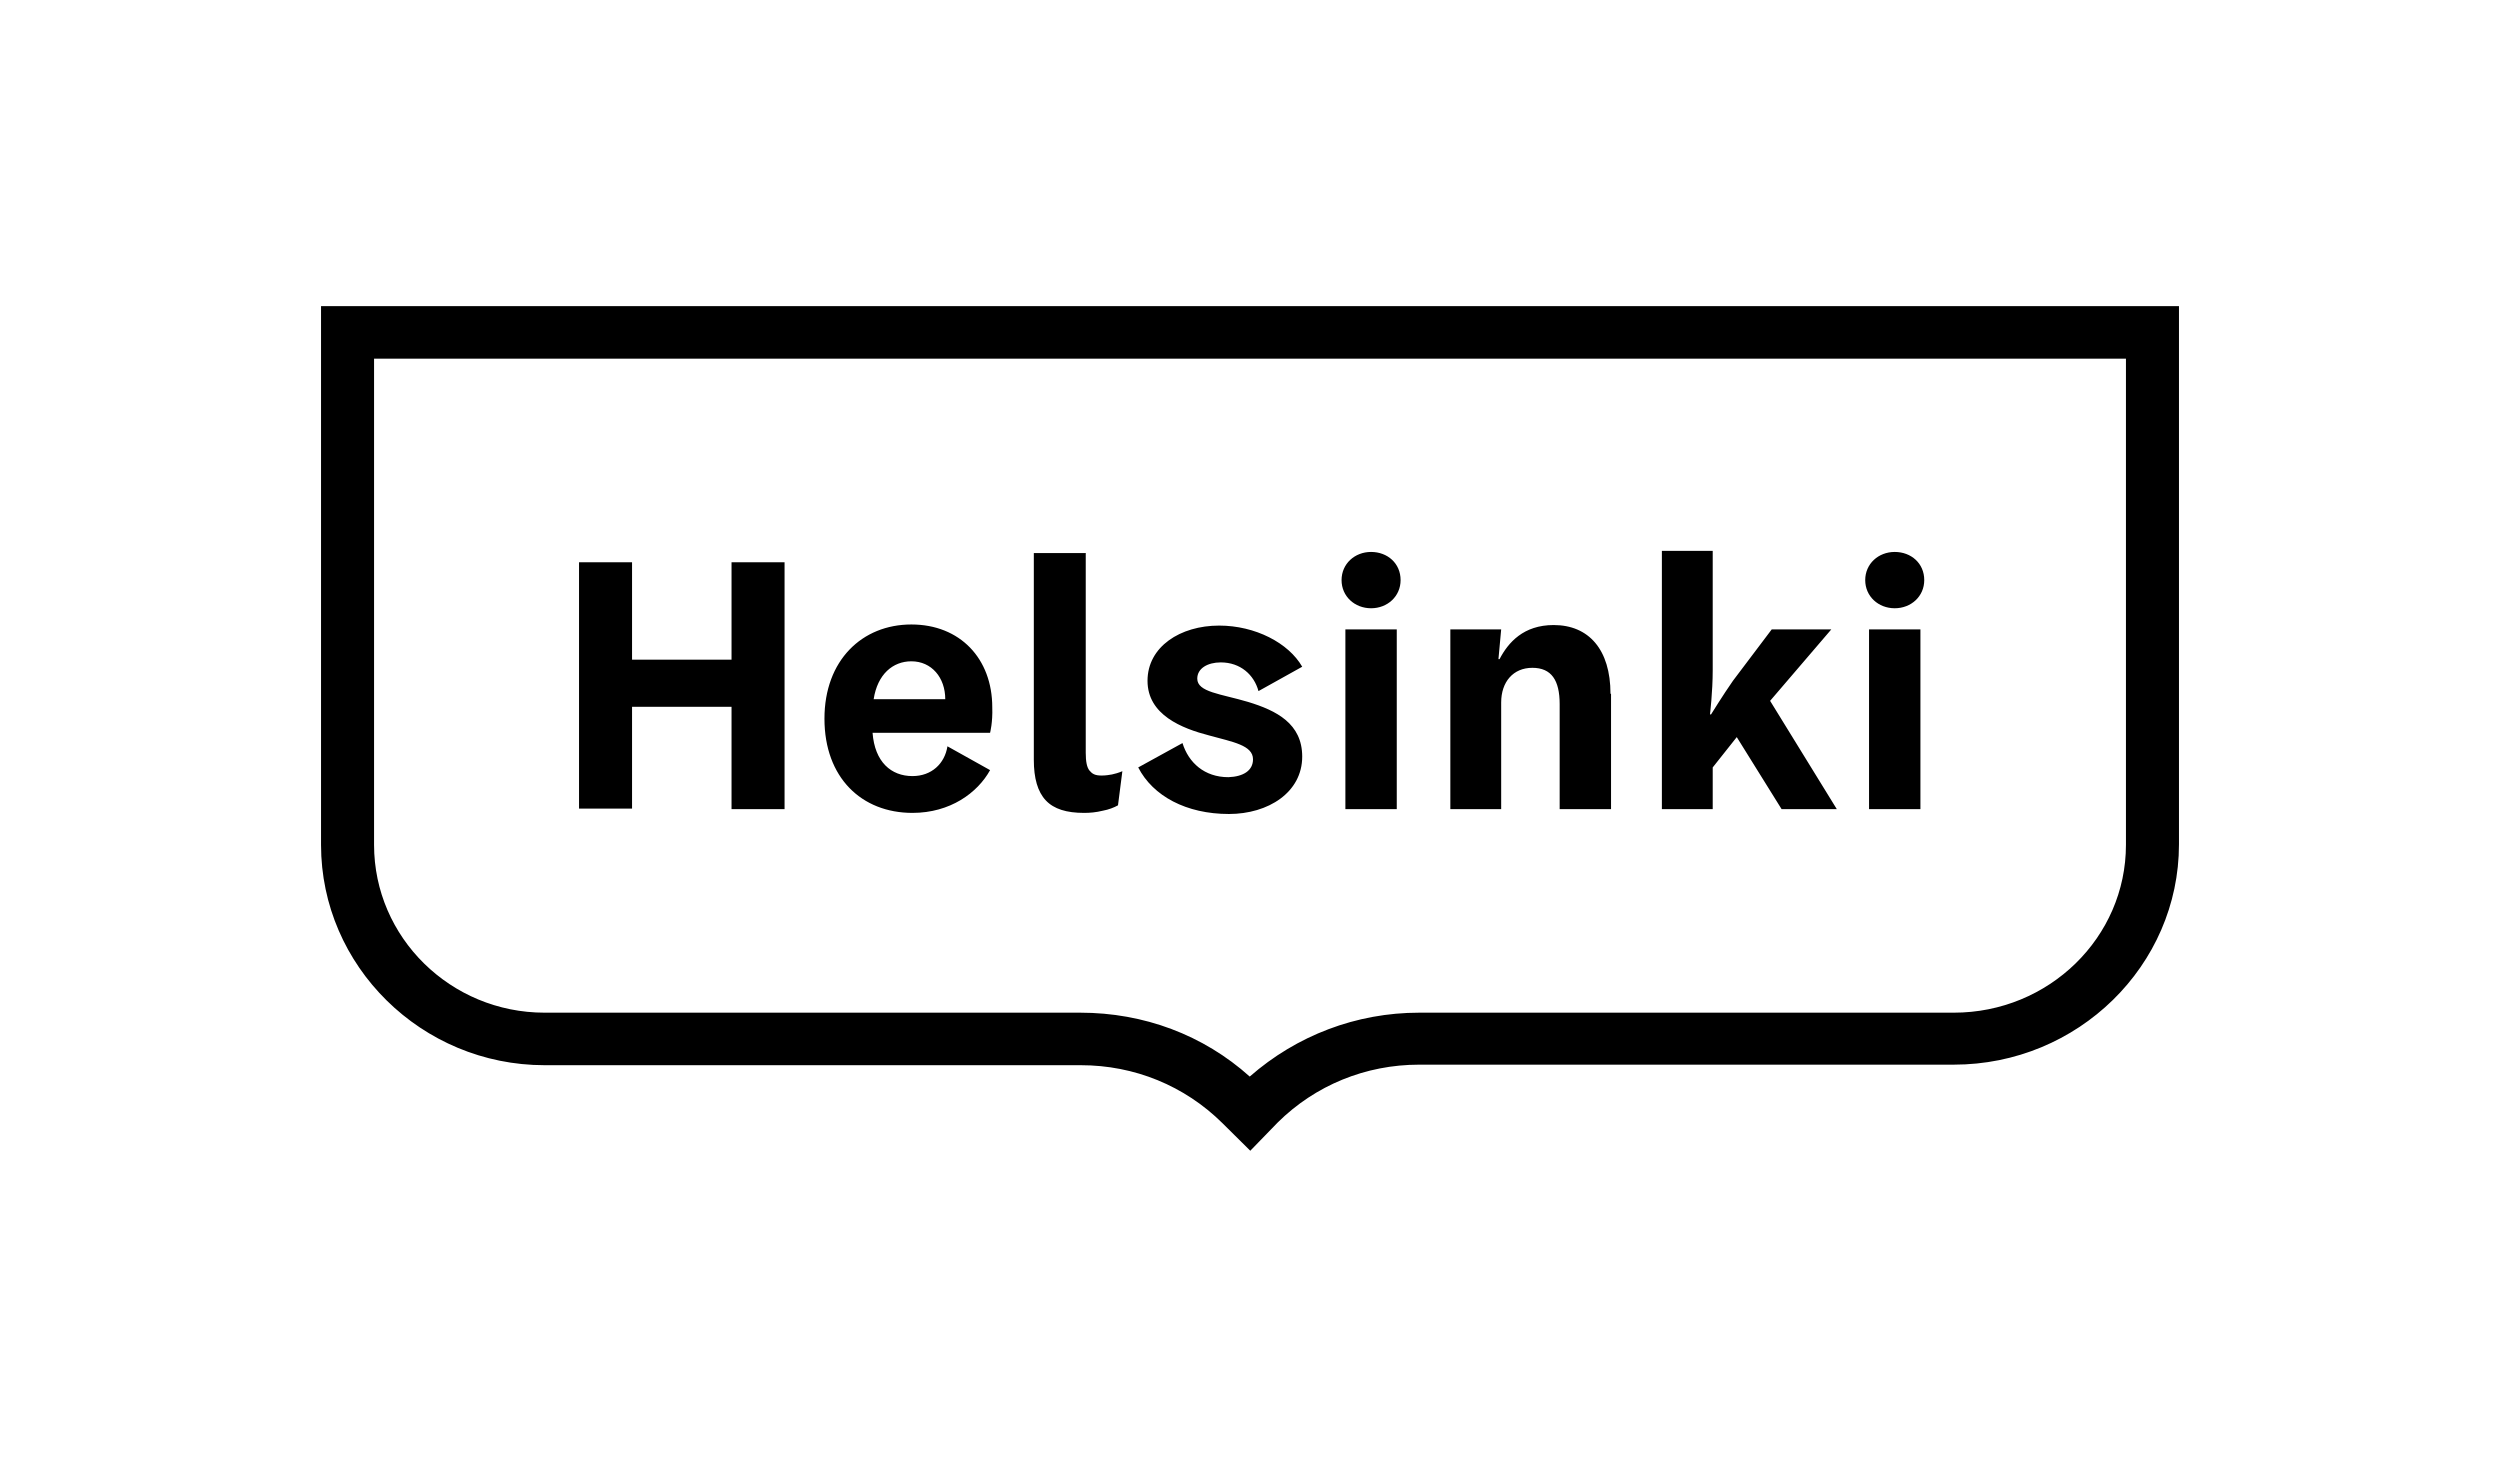
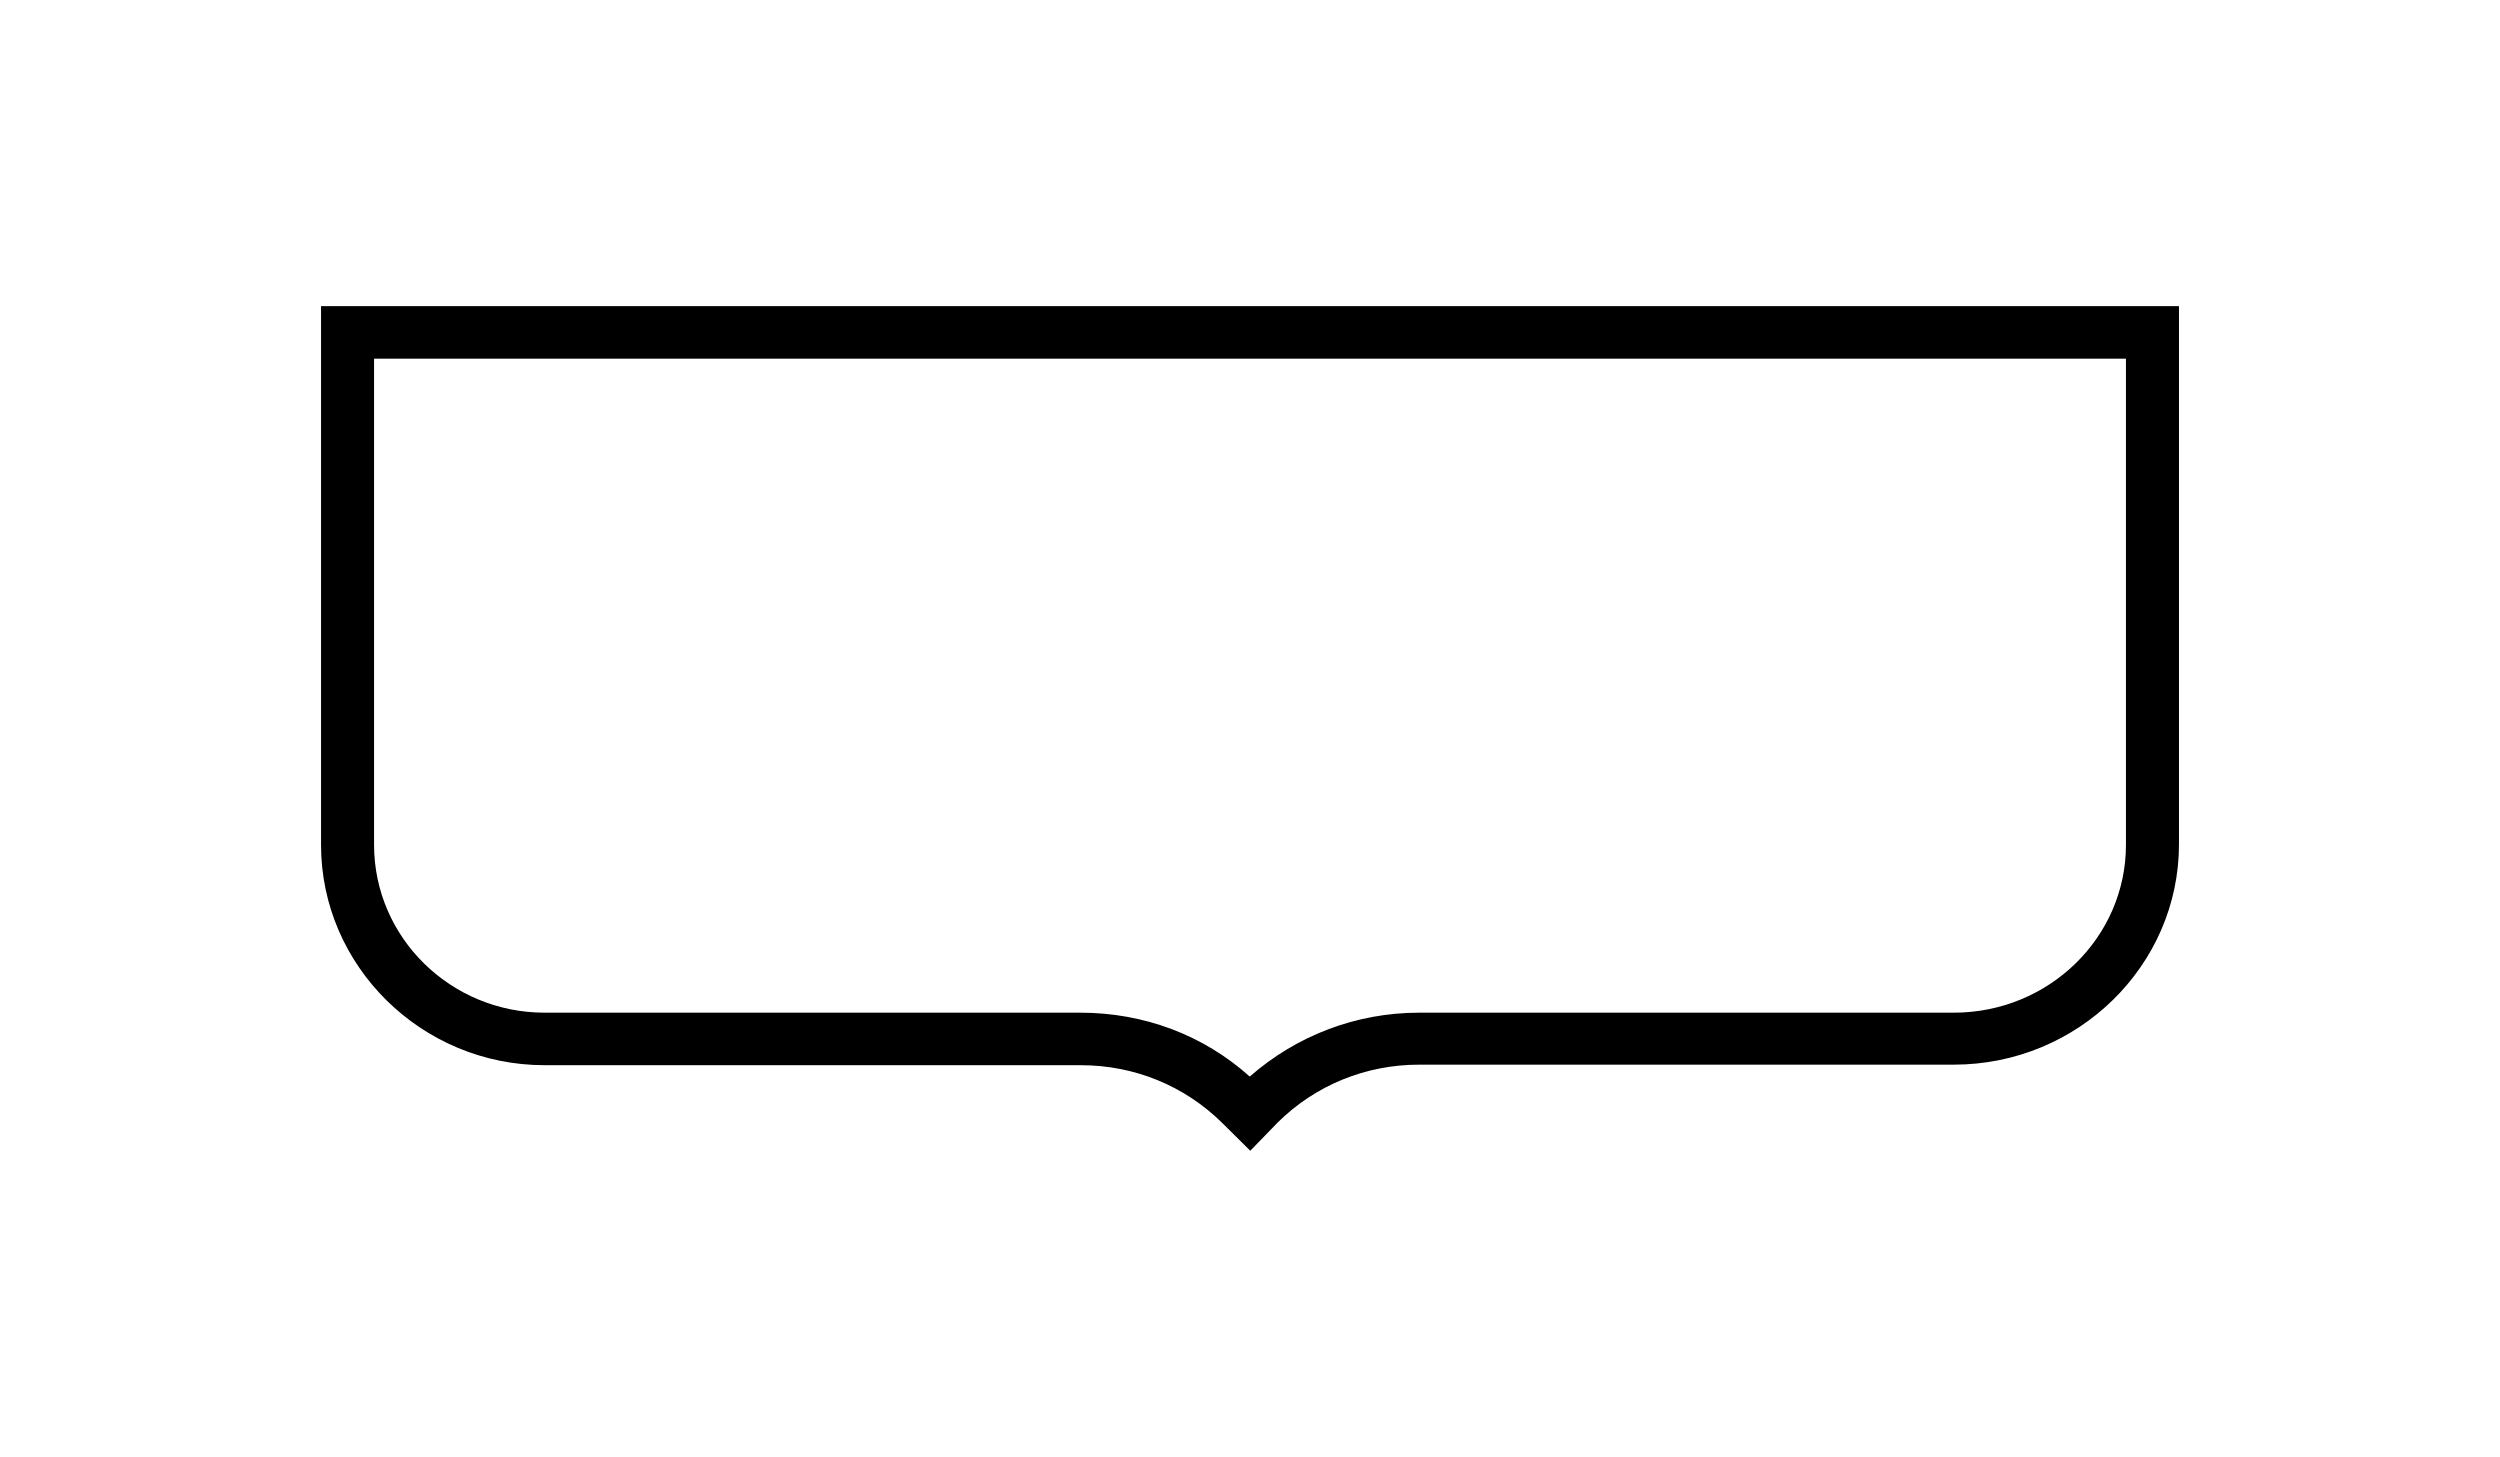
<svg xmlns="http://www.w3.org/2000/svg" id="Capa_1" data-name="Capa 1" viewBox="0 0 290 169">
  <g id="g1687">
    <g id="g2307">
      <path id="path2292" d="M246.61,41.606v56.397c0,10.739-8.94,19.468-19.973,19.468h-62.012c-7.292,0-14.203,2.638-19.656,7.411-5.389-4.836-12.301-7.411-19.656-7.411h-62.139c-10.906,0-19.783-8.729-19.783-19.468v-56.397h203.22ZM148.202,130.22c4.375-4.333,10.209-6.72,16.423-6.72h62.012c14.394,0,26.124-11.493,26.124-25.561v-62.425H37.24v62.488c0,14.067,11.667,25.561,25.934,25.561h62.202c6.214,0,12.047,2.386,16.423,6.72l3.234,3.203,3.17-3.266Z" />
-       <path id="path2294" d="M223.213,67.292c0,1.884-1.522,3.266-3.424,3.266-1.902,0-3.424-1.382-3.424-3.266s1.522-3.266,3.424-3.266c1.902,0,3.424,1.319,3.424,3.266ZM216.809,93.858h5.96v-20.85h-5.96v20.85ZM205.332,81.297l7.736,12.56h-6.404l-5.199-8.353-2.79,3.517v4.836h-5.897v-29.957h5.897v13.817c0,2.575-.317,5.15-.317,5.15h.127s1.395-2.261,2.536-3.894l4.502-5.966h6.911l-7.101,8.29ZM186.817,80.481c0-5.15-2.536-7.976-6.594-7.976-3.487,0-5.263,2.01-6.277,3.957h-.127l.317-3.454h-5.897v20.85h5.897v-12.372c0-2.387,1.395-4.019,3.614-4.019s3.17,1.444,3.17,4.208v12.184h5.96v-13.377h-.064ZM162.469,67.292c0,1.884-1.522,3.266-3.424,3.266-1.902,0-3.424-1.382-3.424-3.266s1.522-3.266,3.424-3.266c1.902,0,3.424,1.319,3.424,3.266ZM156.065,93.858h5.96v-20.85h-5.96v20.85ZM145.349,88.08c0-1.633-2.346-2.01-5.072-2.763-3.171-.816-7.165-2.387-7.165-6.343s3.804-6.406,8.306-6.406c4.185,0,8.053,2.01,9.638,4.773l-5.072,2.826c-.507-1.884-2.092-3.329-4.375-3.329-1.522,0-2.727.691-2.727,1.884,0,1.57,2.727,1.758,5.897,2.701,3.297,1.005,6.277,2.512,6.277,6.343,0,4.145-3.931,6.657-8.497,6.657-4.946,0-8.814-2.072-10.526-5.401l5.136-2.826c.697,2.261,2.536,3.957,5.326,3.957,1.712-.063,2.853-.754,2.853-2.072h0ZM125.883,64.152h-5.96v23.99c0,2.135.444,3.705,1.395,4.71.951,1.005,2.409,1.444,4.438,1.444.697,0,1.395-.063,2.156-.251.697-.126,1.331-.377,1.775-.628l.507-3.957c-.444.188-.888.314-1.205.377-.317.063-.761.126-1.204.126-.761,0-1.078-.188-1.395-.565-.317-.377-.444-1.068-.444-2.072v-23.174h-.064ZM105.719,76.712c-2.156,0-3.931,1.507-4.375,4.396h8.306c0-2.512-1.585-4.396-3.931-4.396ZM114.85,85.002h-13.633c.254,3.391,2.156,5.024,4.629,5.024,2.219,0,3.741-1.444,4.058-3.454l4.946,2.763c-1.459,2.638-4.629,4.961-9.004,4.961-5.897,0-10.209-4.082-10.209-10.928,0-6.783,4.375-10.928,10.082-10.928,5.643,0,9.384,3.957,9.384,9.609.064,1.758-.253,2.952-.253,2.952h0ZM84.858,93.858h6.151v-28.638h-6.151v11.304h-11.54v-11.304h-6.15v28.575h6.15v-11.807h11.54v11.87Z" />
    </g>
  </g>
</svg>